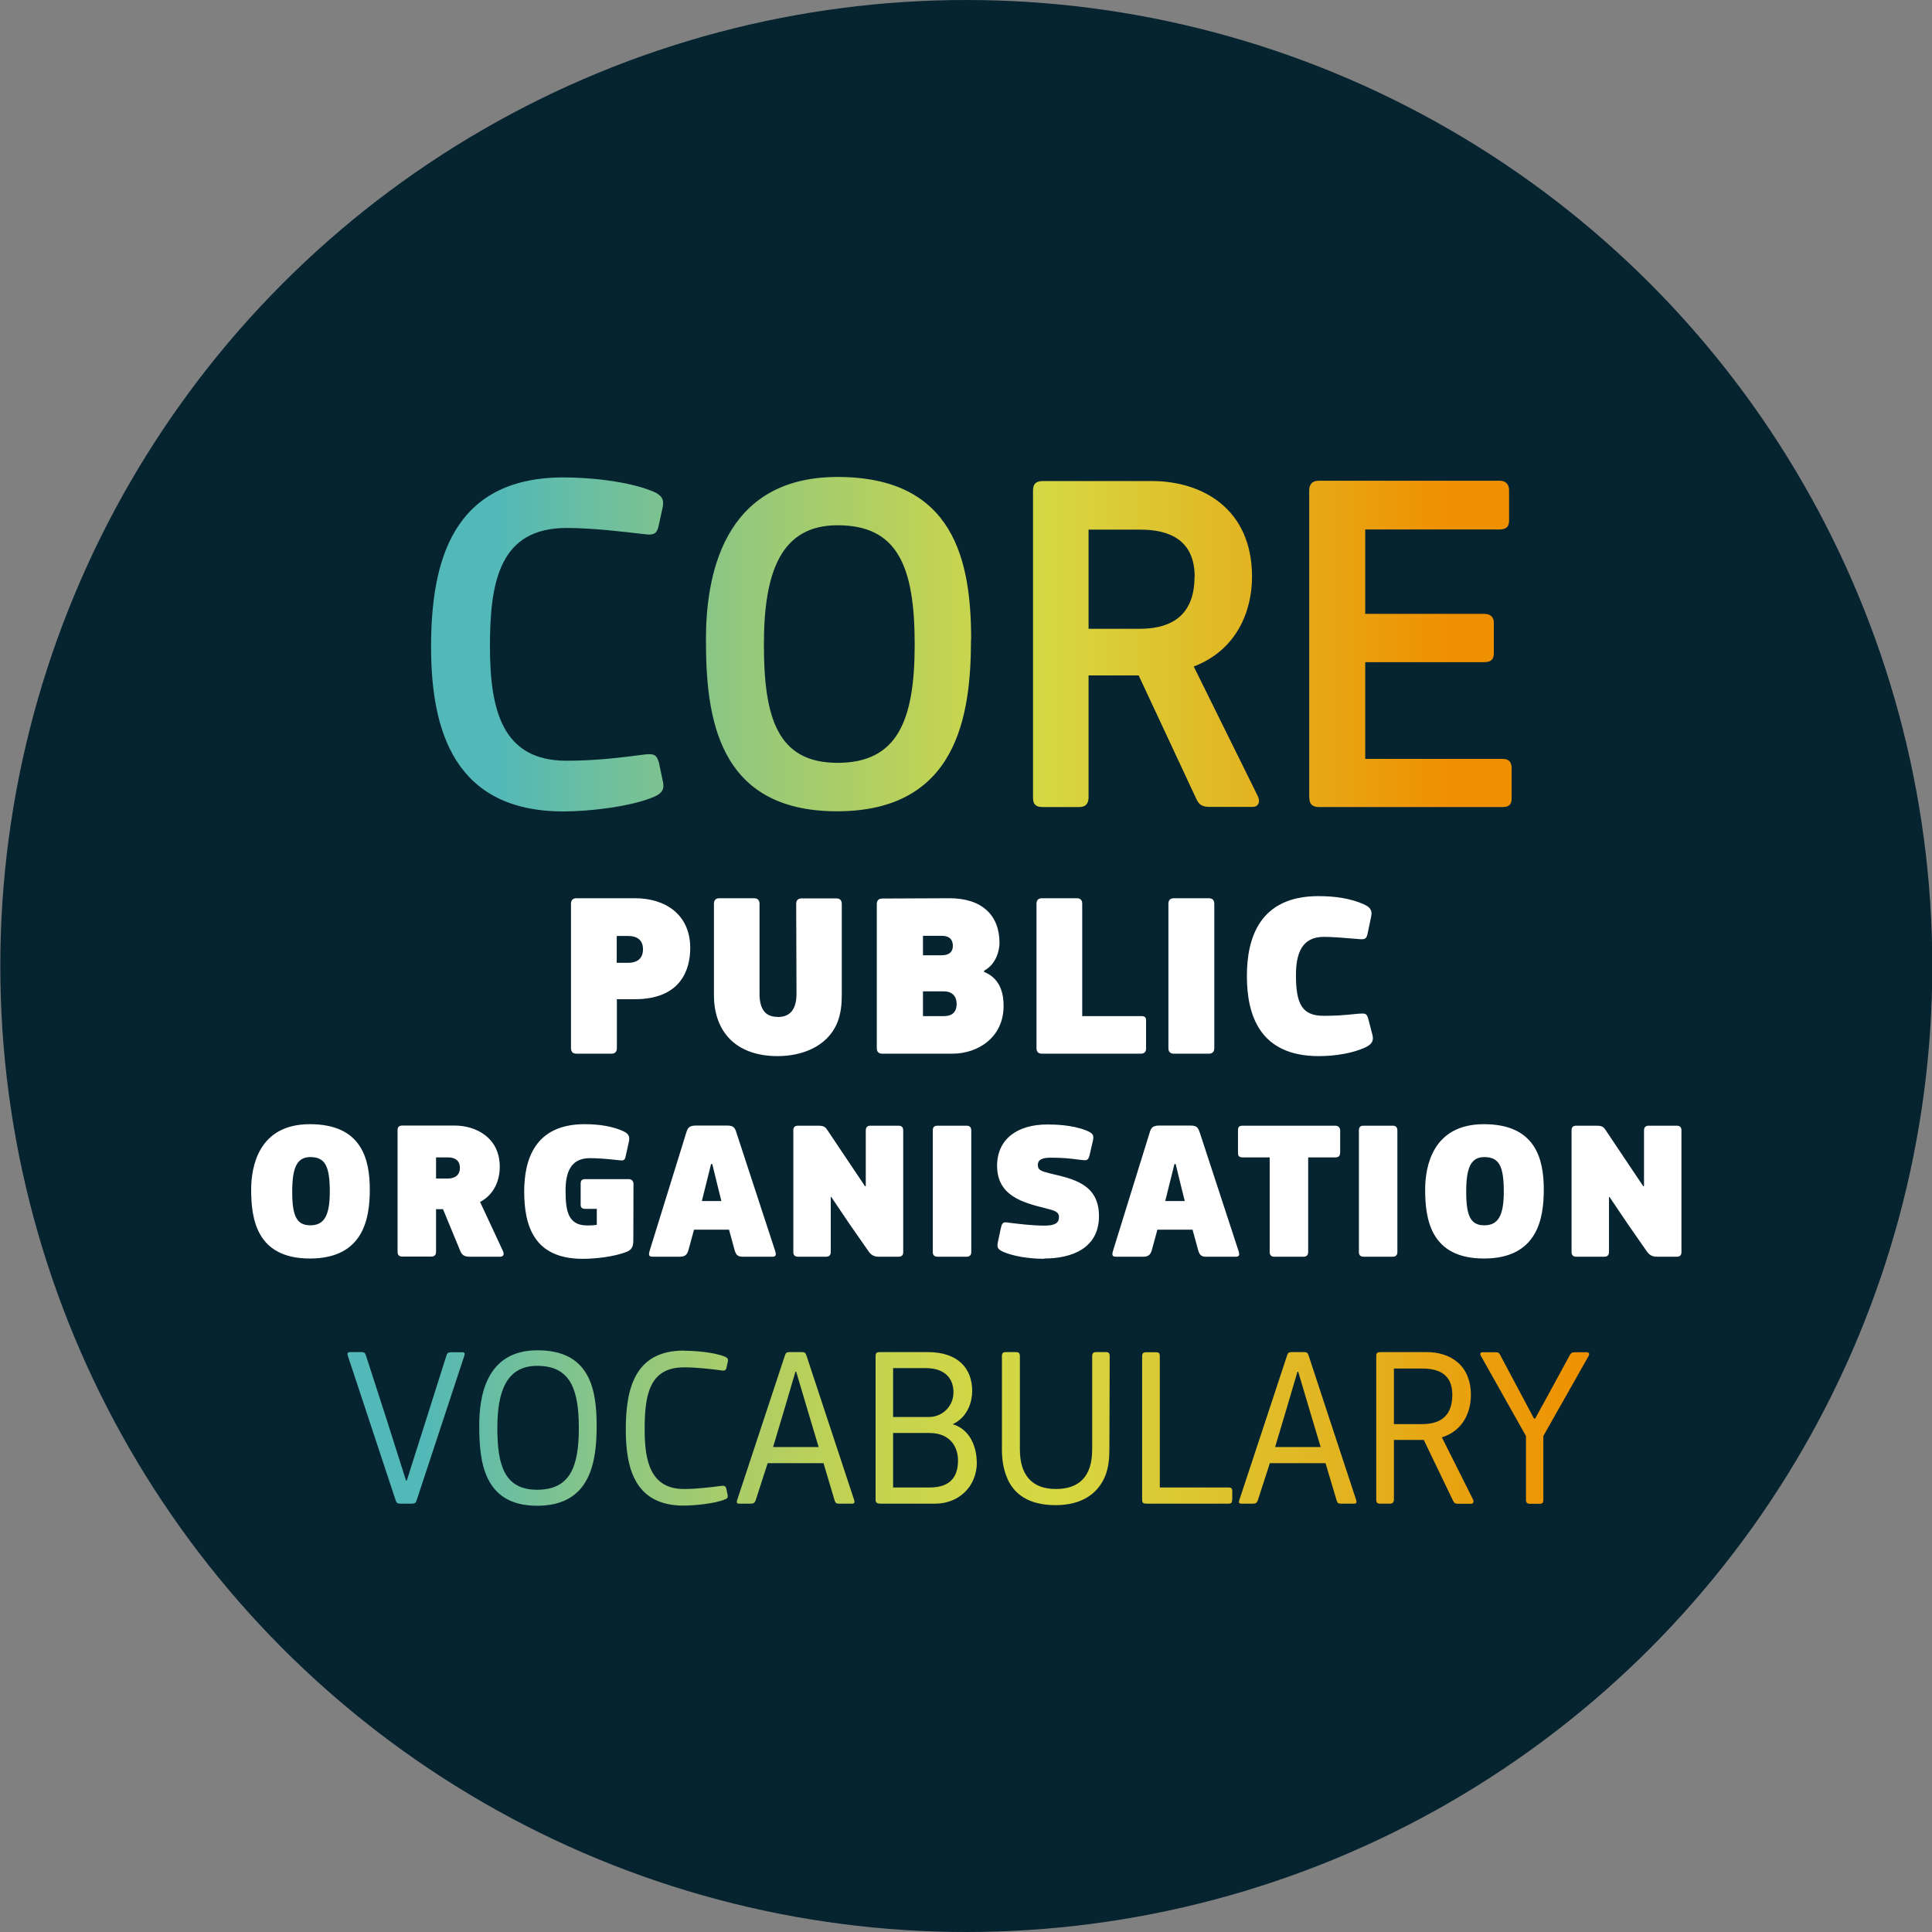
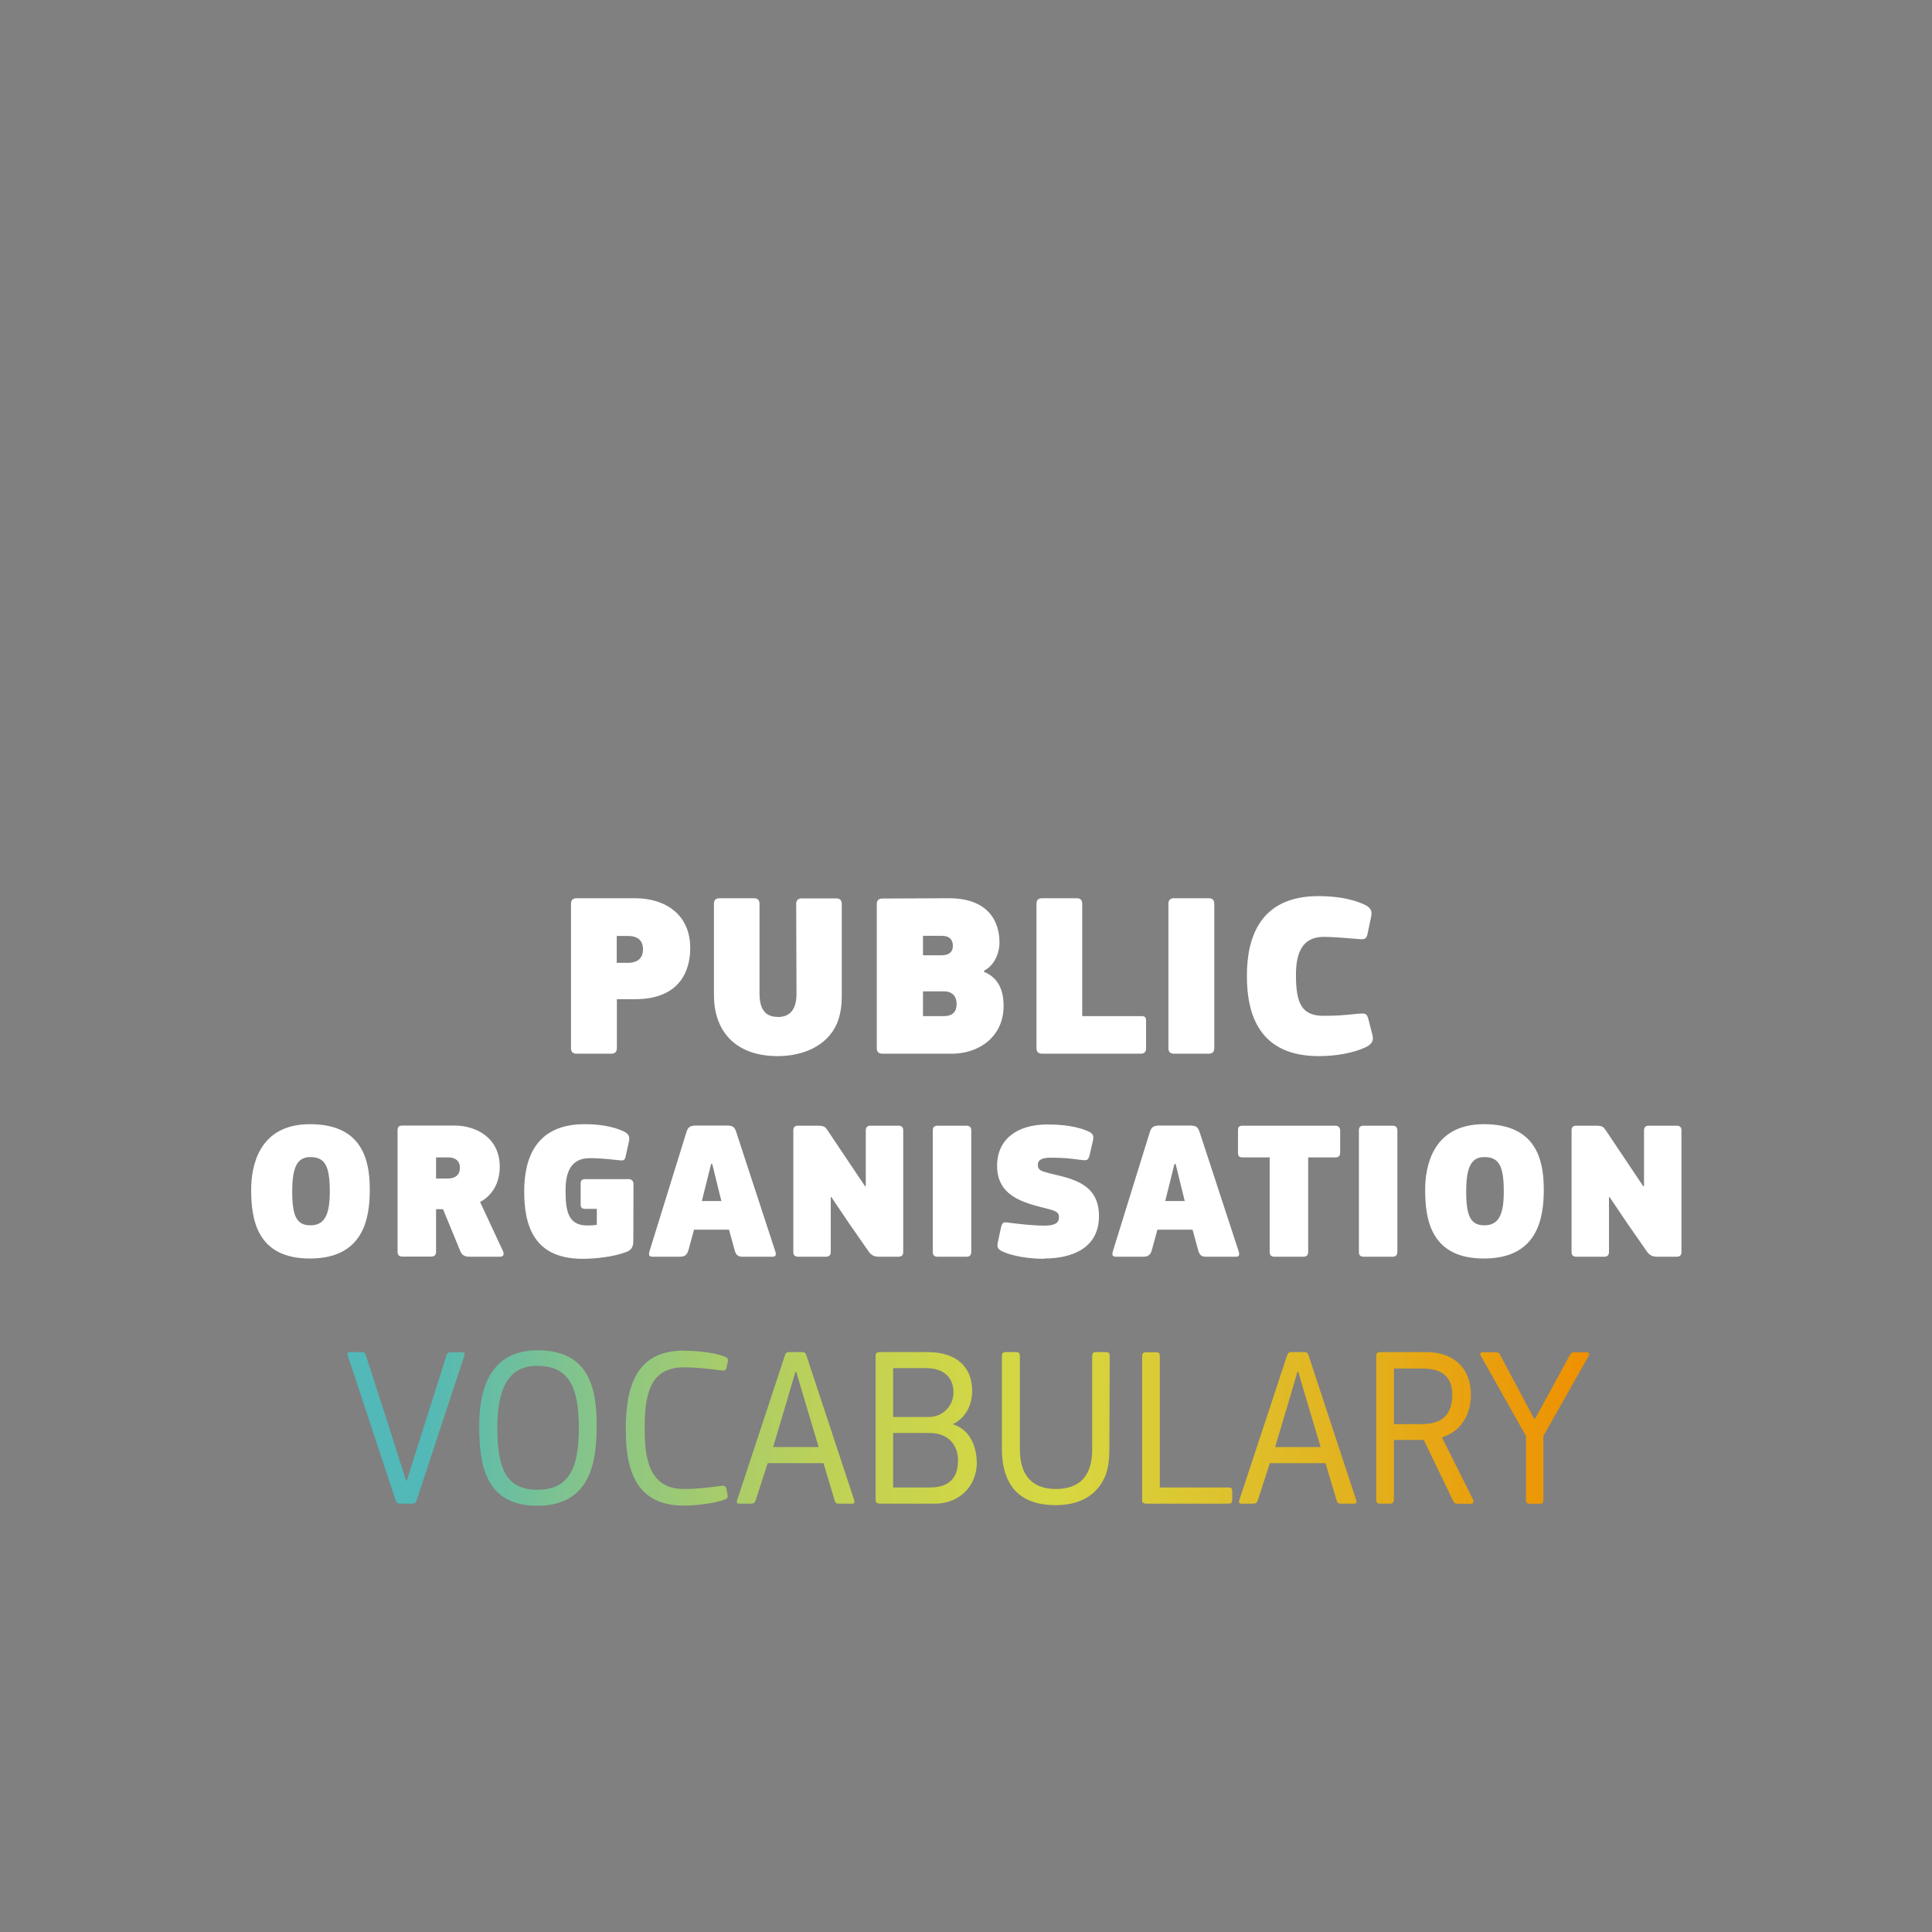
<svg xmlns="http://www.w3.org/2000/svg" viewBox="0 0 128 128">
  <rect x="0" y="0" width="128" height="128" fill="#808080" stroke="none" />
  <defs>
    <style>
      .cls-1 {
        fill: url(#linear-gradient);
      }

      .cls-1, .cls-2, .cls-3, .cls-4 {
        stroke-width: 0px;
      }

      .cls-2 {
        fill: #062330;
      }

      .cls-3 {
        fill: url(#linear-gradient-2);
      }

      .cls-4 {
        fill: #fff;
      }
    </style>
    <linearGradient id="linear-gradient" x1="28.56" y1="42.68" x2="100.15" y2="42.68" gradientUnits="userSpaceOnUse">
      <stop offset=".06" stop-color="#52b8b8" />
      <stop offset=".09" stop-color="#5abab0" />
      <stop offset=".32" stop-color="#9cca75" />
      <stop offset=".49" stop-color="#c6d450" />
      <stop offset=".57" stop-color="#d6d842" />
      <stop offset=".94" stop-color="#ef9000" />
      <stop offset="1" stop-color="#ef9000" />
    </linearGradient>
    <linearGradient id="linear-gradient-2" x1="23.02" y1="94.61" x2="105.29" y2="94.61" gradientUnits="userSpaceOnUse">
      <stop offset=".06" stop-color="#52b8b8" />
      <stop offset=".07" stop-color="#56b9b3" />
      <stop offset=".19" stop-color="#84c48b" />
      <stop offset=".3" stop-color="#a7cc6b" />
      <stop offset=".4" stop-color="#c1d254" />
      <stop offset=".5" stop-color="#d0d646" />
      <stop offset=".57" stop-color="#d6d842" />
      <stop offset=".83" stop-color="#e4ae1b" />
      <stop offset="1" stop-color="#ef9000" />
    </linearGradient>
  </defs>
  <g id="Layer_1" data-name="Layer 1">
-     <circle class="cls-2" cx="64.02" cy="64" r="64" />
-   </g>
+     </g>
  <g id="Layer_2" data-name="Layer 2">
-     <path class="cls-1" d="M86.75,52.88c0,.39.2.59.65.59h12.13c.45,0,.62-.16.62-.59v-1.98c0-.42-.19-.62-.59-.62h-9.11v-6.41h7.87c.49,0,.65-.2.65-.59v-2.02c0-.39-.23-.59-.65-.59h-7.87v-5.59h8.88c.49,0,.65-.2.65-.59v-2.02c0-.39-.23-.62-.62-.62h-11.97c-.45,0-.65.23-.65.65v20.36ZM79.14,38.21c0,2.96-2.05,3.45-3.64,3.45h-3.38v-6.57h3.45c1.89,0,3.58.68,3.58,3.12M79.08,44.16c2.83-1.07,3.87-3.64,3.87-5.95,0-4.49-3.28-6.34-6.64-6.34h-7.22c-.49,0-.65.23-.65.62v20.36c0,.42.16.62.65.62h2.41c.46,0,.62-.26.62-.65v-8.07h3.32l3.81,8.16c.2.46.46.55.94.55h2.8c.36,0,.52-.29.36-.68l-4.26-8.62ZM60.6,42.7c0,5.04-1.14,7.84-5.11,7.84s-4.88-2.96-4.88-7.84,1.17-7.9,4.88-7.9c3.97,0,5.11,2.7,5.11,7.9M64.34,42.37c0-5.2-1.11-10.77-8.85-10.77s-8.72,6.83-8.72,10.77c0,5.04.71,11.38,8.68,11.38s8.88-6.34,8.88-11.38M28.56,42.86c0,5.53,1.53,10.9,8.78,10.9,1.59,0,4.42-.29,6.02-.98.52-.23.68-.52.55-1.04l-.26-1.24c-.13-.42-.26-.59-.88-.52-1.76.23-3.35.42-5.24.42-4.26,0-5.07-3.35-5.07-7.61s.65-7.81,5.07-7.81c1.69,0,3.64.23,5.24.42.59.07.75-.1.85-.49l.29-1.33c.1-.52-.1-.78-.62-1.01-1.72-.72-4.36-.94-5.95-.94-7.42,0-8.78,5.66-8.78,11.22" />
    <path class="cls-3" d="M101.63,93.98l-.83-1.56-1.41-2.65c-.06-.12-.11-.18-.29-.18h-.89c-.12,0-.17.11-.12.2l3.01,5.35v4.23c0,.2.09.26.27.26h.64c.17,0,.24-.06.24-.26v-4.23l3.01-5.32c.06-.14.01-.23-.14-.23h-.79c-.18,0-.24.05-.32.18l-1.41,2.59-.89,1.62h-.09ZM96.22,92.41c0,1.67-1.12,1.94-2.01,1.94h-1.86v-3.68h1.89c1.02,0,1.98.33,1.98,1.74M97.6,99.36l-2.07-4.13c1.39-.44,1.92-1.66,1.92-2.8,0-2.03-1.41-2.85-2.92-2.85h-3.09c-.18,0-.26.06-.26.24v9.54c0,.2.08.26.26.26h.65c.17,0,.26-.08.26-.27v-3.95h1.98l1.94,4.03c.08.17.17.2.33.2h.86c.14,0,.2-.12.14-.26M87.49,95.87h-3.01l.77-2.58.71-2.41h.05l.73,2.46.76,2.54ZM84.13,96.94h3.69l.74,2.48c.05.14.09.2.26.2h.92c.12,0,.15-.09.12-.21l-3.16-9.6c-.05-.14-.09-.23-.29-.23h-.85c-.17,0-.24.06-.29.23l-3.16,9.57c-.06.17-.02.24.12.24h.79c.17,0,.26-.05.32-.24l.79-2.44ZM81.64,99.38v-.57c0-.2-.06-.26-.26-.26h-4.54v-8.69c0-.21-.07-.27-.24-.27h-.67c-.17,0-.26.06-.26.27v9.52c0,.18.08.24.27.24h5.45c.18,0,.24-.06.24-.24M69.95,98.65c-1.59,0-2.38-.94-2.38-2.62v-6.18c0-.21-.09-.27-.26-.27h-.67c-.18,0-.26.06-.26.27v6.13c0,.67.08,1.26.29,1.8.47,1.29,1.59,1.94,3.27,1.94,1.48,0,2.73-.56,3.3-1.97.21-.56.26-1.14.26-1.77l.02-6.13c0-.21-.08-.27-.24-.27h-.65c-.18,0-.27.06-.27.27v6.18c0,1.79-.86,2.62-2.41,2.62M63.47,96.76c0,.95-.39,1.79-1.88,1.79h-2.42v-3.61h2.42c1.32,0,1.88.88,1.88,1.82M63.17,92.25c0,.91-.73,1.63-1.62,1.63h-2.38v-3.24h2.15c1.29,0,1.85.69,1.85,1.61M64.71,96.86c0-.85-.35-2.12-1.58-2.5h-.01c1.04-.5,1.29-1.55,1.29-2.2,0-1.54-.98-2.58-2.94-2.58h-3.19c-.2,0-.27.08-.27.24v9.54c0,.18.08.26.32.26h3.65c1.48,0,2.74-1.07,2.74-2.76h0ZM54.23,95.87h-3.01l.77-2.58.71-2.41h.05l.73,2.46.76,2.54ZM50.87,96.94h3.69l.74,2.48c.05.14.09.2.26.2h.92c.12,0,.15-.09.12-.21l-3.17-9.6c-.05-.14-.09-.23-.29-.23h-.85c-.17,0-.24.06-.29.23l-3.16,9.57c-.06.17-.01.24.12.24h.79c.17,0,.26-.05.32-.24l.79-2.44ZM45.3,89.48c-3.27,0-3.84,2.57-3.84,5.24s.67,5.03,3.84,5.03c.59,0,2-.11,2.73-.41.2-.07.2-.18.17-.33l-.08-.39c-.03-.11-.09-.21-.3-.18-.73.09-1.59.21-2.51.21-2.23,0-2.6-1.89-2.6-3.92,0-2.21.26-4.14,2.6-4.14.89,0,1.86.12,2.53.21.2.03.26-.06.29-.17l.09-.42c.03-.14.01-.24-.2-.33-.8-.32-2.12-.39-2.71-.39M38.35,94.61c0,2.56-.58,4.09-2.76,4.09s-2.64-1.64-2.64-4.09.62-4.12,2.64-4.12c2.15,0,2.76,1.48,2.76,4.12M39.53,94.46c0-2.45-.47-5-3.92-5s-3.86,3.12-3.86,5c0,2.39.3,5.3,3.84,5.3s3.94-2.91,3.94-5.3M25.75,94.46l-1.51-4.67c-.05-.15-.11-.21-.29-.21h-.77c-.15,0-.18.09-.14.23l3.18,9.61c.05.14.11.2.29.2h.79c.18,0,.26-.06.3-.21l3.16-9.58c.05-.15.02-.24-.12-.24h-.76c-.17,0-.26.06-.3.21l-1.48,4.67-1.15,3.62h-.05l-1.15-3.62Z" />
    <path class="cls-4" d="M82.61,64.67c0,2.54.82,5.3,4.76,5.3,1.13,0,2.25-.2,3.05-.56.36-.17.64-.37.5-.87l-.26-1.01c-.11-.4-.19-.4-.65-.37-1.08.11-1.52.14-2.32.14-1.44,0-1.83-.81-1.83-2.7,0-1.44.4-2.53,1.84-2.53.54,0,1.33.06,2.26.14.47.05.57.01.65-.37l.23-1.1c.11-.51-.15-.67-.51-.84-.81-.36-1.84-.53-2.98-.53-3.94,0-4.74,2.84-4.74,5.28M77.41,69.44c0,.2.08.37.37.37h2.31c.33,0,.36-.25.36-.37v-9.56c0-.12-.03-.37-.36-.37h-2.31c-.29,0-.37.17-.37.37v9.56ZM71.7,59.88c0-.22-.09-.37-.37-.37h-2.29c-.29,0-.37.17-.37.37v9.56c0,.2.08.37.37.37h6.52c.29,0,.37-.15.37-.34v-1.89c0-.19-.12-.26-.28-.26h-3.95v-7.44ZM63.13,62.67c0,.37-.22.62-.74.62h-1.24v-1.29h1.24c.54,0,.74.28.74.67M63.38,66.51c0,.47-.22.81-.85.81h-1.38v-1.64h1.38c.6,0,.85.37.85.84M66.49,66.65c0-.57-.08-1.77-1.29-2.26v-.08c.85-.45,1.02-1.44,1.02-1.83,0-1.85-1.16-2.97-3.33-2.97l-4.43.02c-.29,0-.37.17-.37.37v9.54c0,.2.08.37.37.37h4.62c1.76,0,3.41-1.11,3.41-3.16h0ZM51.51,67.37c-.78,0-1.19-.48-1.19-1.54v-5.95c0-.12-.03-.37-.36-.37h-2.29c-.29,0-.37.17-.37.37v6.04c0,1.13.31,2.11.98,2.84.68.74,1.75,1.21,3.24,1.21,1.61,0,3.27-.62,3.94-2.18.26-.65.31-1.27.31-1.86v-6.04c0-.12-.03-.37-.36-.37h-2.29c-.29,0-.37.17-.37.37l.02,5.95c0,1.04-.43,1.54-1.24,1.54M42.6,62.89c0,.73-.53.9-.99.9h-.75v-1.78h.75c.61,0,.99.28.99.88M40.86,66.2h1.21c3.04,0,3.66-1.97,3.66-3.39,0-2.23-1.66-3.3-3.66-3.3h-3.87c-.29,0-.37.17-.37.37v9.56c0,.2.08.37.37.37h2.31c.33,0,.36-.25.36-.37v-3.24Z" />
    <path class="cls-4" d="M109.09,82.89c.16.22.33.37.68.37h1.32c.25,0,.31-.14.31-.31v-8.06c0-.17-.07-.31-.31-.31h-1.87c-.27,0-.3.21-.3.31v3.7h-.05s-1.06-1.58-1.06-1.58l-1.42-2.12c-.14-.21-.22-.31-.63-.31h-1.33c-.25,0-.31.14-.31.31v8.06c0,.17.07.31.31.31h1.87c.27,0,.3-.21.3-.31v-3.64h.04l1.18,1.75,1.28,1.84ZM99.63,78.95c0,1.58-.37,2.23-1.29,2.23s-1.2-.64-1.2-2.23.31-2.29,1.2-2.29c.98,0,1.29.6,1.29,2.29M102.28,78.81c0-2.05-.56-4.33-3.97-4.33s-3.89,2.83-3.89,4.33c0,1.92.34,4.57,3.89,4.57s3.97-2.64,3.97-4.57M90.03,82.95c0,.17.07.31.31.31h1.94c.27,0,.3-.21.3-.31v-8.06c0-.1-.03-.31-.3-.31h-1.94c-.25,0-.31.14-.31.31v8.06ZM88.79,76.39v-1.5c0-.18-.13-.31-.31-.31h-6.15c-.27,0-.31.13-.31.31v1.5c0,.16.04.29.31.29h1.79v6.27c0,.17.07.31.31.31h1.94c.27,0,.3-.21.3-.31v-6.27h1.8c.25,0,.31-.13.31-.29M78.49,79.57h-1.29l.61-2.45h.08l.33,1.35.27,1.09ZM76.69,81.47h2.32l.35,1.28c.09.34.18.51.53.51h2c.21,0,.25-.12.17-.37l-2.57-7.85c-.11-.31-.17-.47-.63-.47h-2.05c-.46,0-.55.17-.64.46l-2.43,7.84c-.1.34-.01.39.22.39h1.8c.29,0,.46-.11.55-.43l.37-1.36ZM69.18,83.38c1.82,0,3.63-.67,3.63-2.81s-1.74-2.47-3.21-2.82c-.64-.16-.84-.23-.84-.57,0-.39.37-.48.85-.48.81,0,1.28.05,1.87.13.46.04.6.14.71-.31l.22-.95c.05-.31.08-.47-.46-.68-.93-.37-2.09-.39-2.57-.39-1.98,0-3.32.97-3.32,2.74,0,1.97,1.68,2.43,3.17,2.8.61.16.93.22.93.6s-.26.56-.95.56c-.81,0-1.68-.11-2.27-.18-.44-.07-.53-.09-.63.34l-.2.94c-.05.31-.08.47.46.68.94.37,2.13.42,2.61.42M61.8,82.95c0,.17.07.31.31.31h1.94c.27,0,.3-.21.3-.31v-8.06c0-.1-.03-.31-.3-.31h-1.94c-.25,0-.31.14-.31.31v8.06ZM57.53,82.89c.16.22.33.37.68.37h1.32c.25,0,.31-.14.31-.31v-8.06c0-.17-.07-.31-.31-.31h-1.87c-.27,0-.3.21-.3.31v3.7h-.05s-1.06-1.58-1.06-1.58l-1.42-2.12c-.14-.21-.22-.31-.63-.31h-1.33c-.25,0-.31.14-.31.31v8.06c0,.17.07.31.31.31h1.87c.27,0,.3-.21.3-.31v-3.64h.04l1.18,1.75,1.28,1.84ZM47.79,79.57h-1.29l.61-2.45h.08l.33,1.35.27,1.09ZM45.98,81.47h2.32l.35,1.28c.09.34.18.51.54.51h2c.21,0,.25-.12.17-.37l-2.57-7.85c-.1-.31-.17-.47-.63-.47h-2.05c-.46,0-.55.17-.64.46l-2.43,7.84c-.1.34-.01.39.22.39h1.8c.29,0,.46-.11.55-.43l.37-1.36ZM37.47,78.87c0-1.21.35-2.14,1.61-2.14.46,0,1.07.04,1.85.13.38.05.47.04.53-.29l.21-.95c.09-.43-.13-.56-.43-.7-.68-.3-1.55-.44-2.51-.44-3.32,0-4,2.39-4,4.45,0,2.23.61,4.47,3.87,4.47.8,0,2.05-.12,2.94-.47.41-.17.42-.5.42-.81.01-2.27.01-2.29.01-3.69,0-.18-.13-.31-.31-.31h-2.88c-.27,0-.31.13-.31.31v1.37c0,.16.04.29.31.29h.76v1.06c-.21.03-.38.04-.63.04-1.26,0-1.44-.93-1.44-2.3M30.47,77.36c0,.6-.46.72-.8.72h-.78v-1.4h.81c.47,0,.77.24.77.68M31.8,79.64c.99-.53,1.31-1.5,1.31-2.34,0-1.91-1.55-2.73-3-2.73h-3.46c-.25,0-.31.14-.31.31v8.06c0,.17.07.31.31.31h1.94c.27,0,.3-.21.3-.31v-2.83h.46l1.16,2.81c.12.26.3.34.61.34h2c.22,0,.31-.13.2-.38l-1.51-3.24ZM21.85,78.95c0,1.58-.37,2.23-1.29,2.23s-1.2-.64-1.2-2.23.31-2.29,1.2-2.29c.98,0,1.29.6,1.29,2.29M24.5,78.81c0-2.05-.56-4.33-3.97-4.33s-3.89,2.83-3.89,4.33c0,1.92.34,4.57,3.89,4.57s3.97-2.64,3.97-4.57" />
  </g>
</svg>